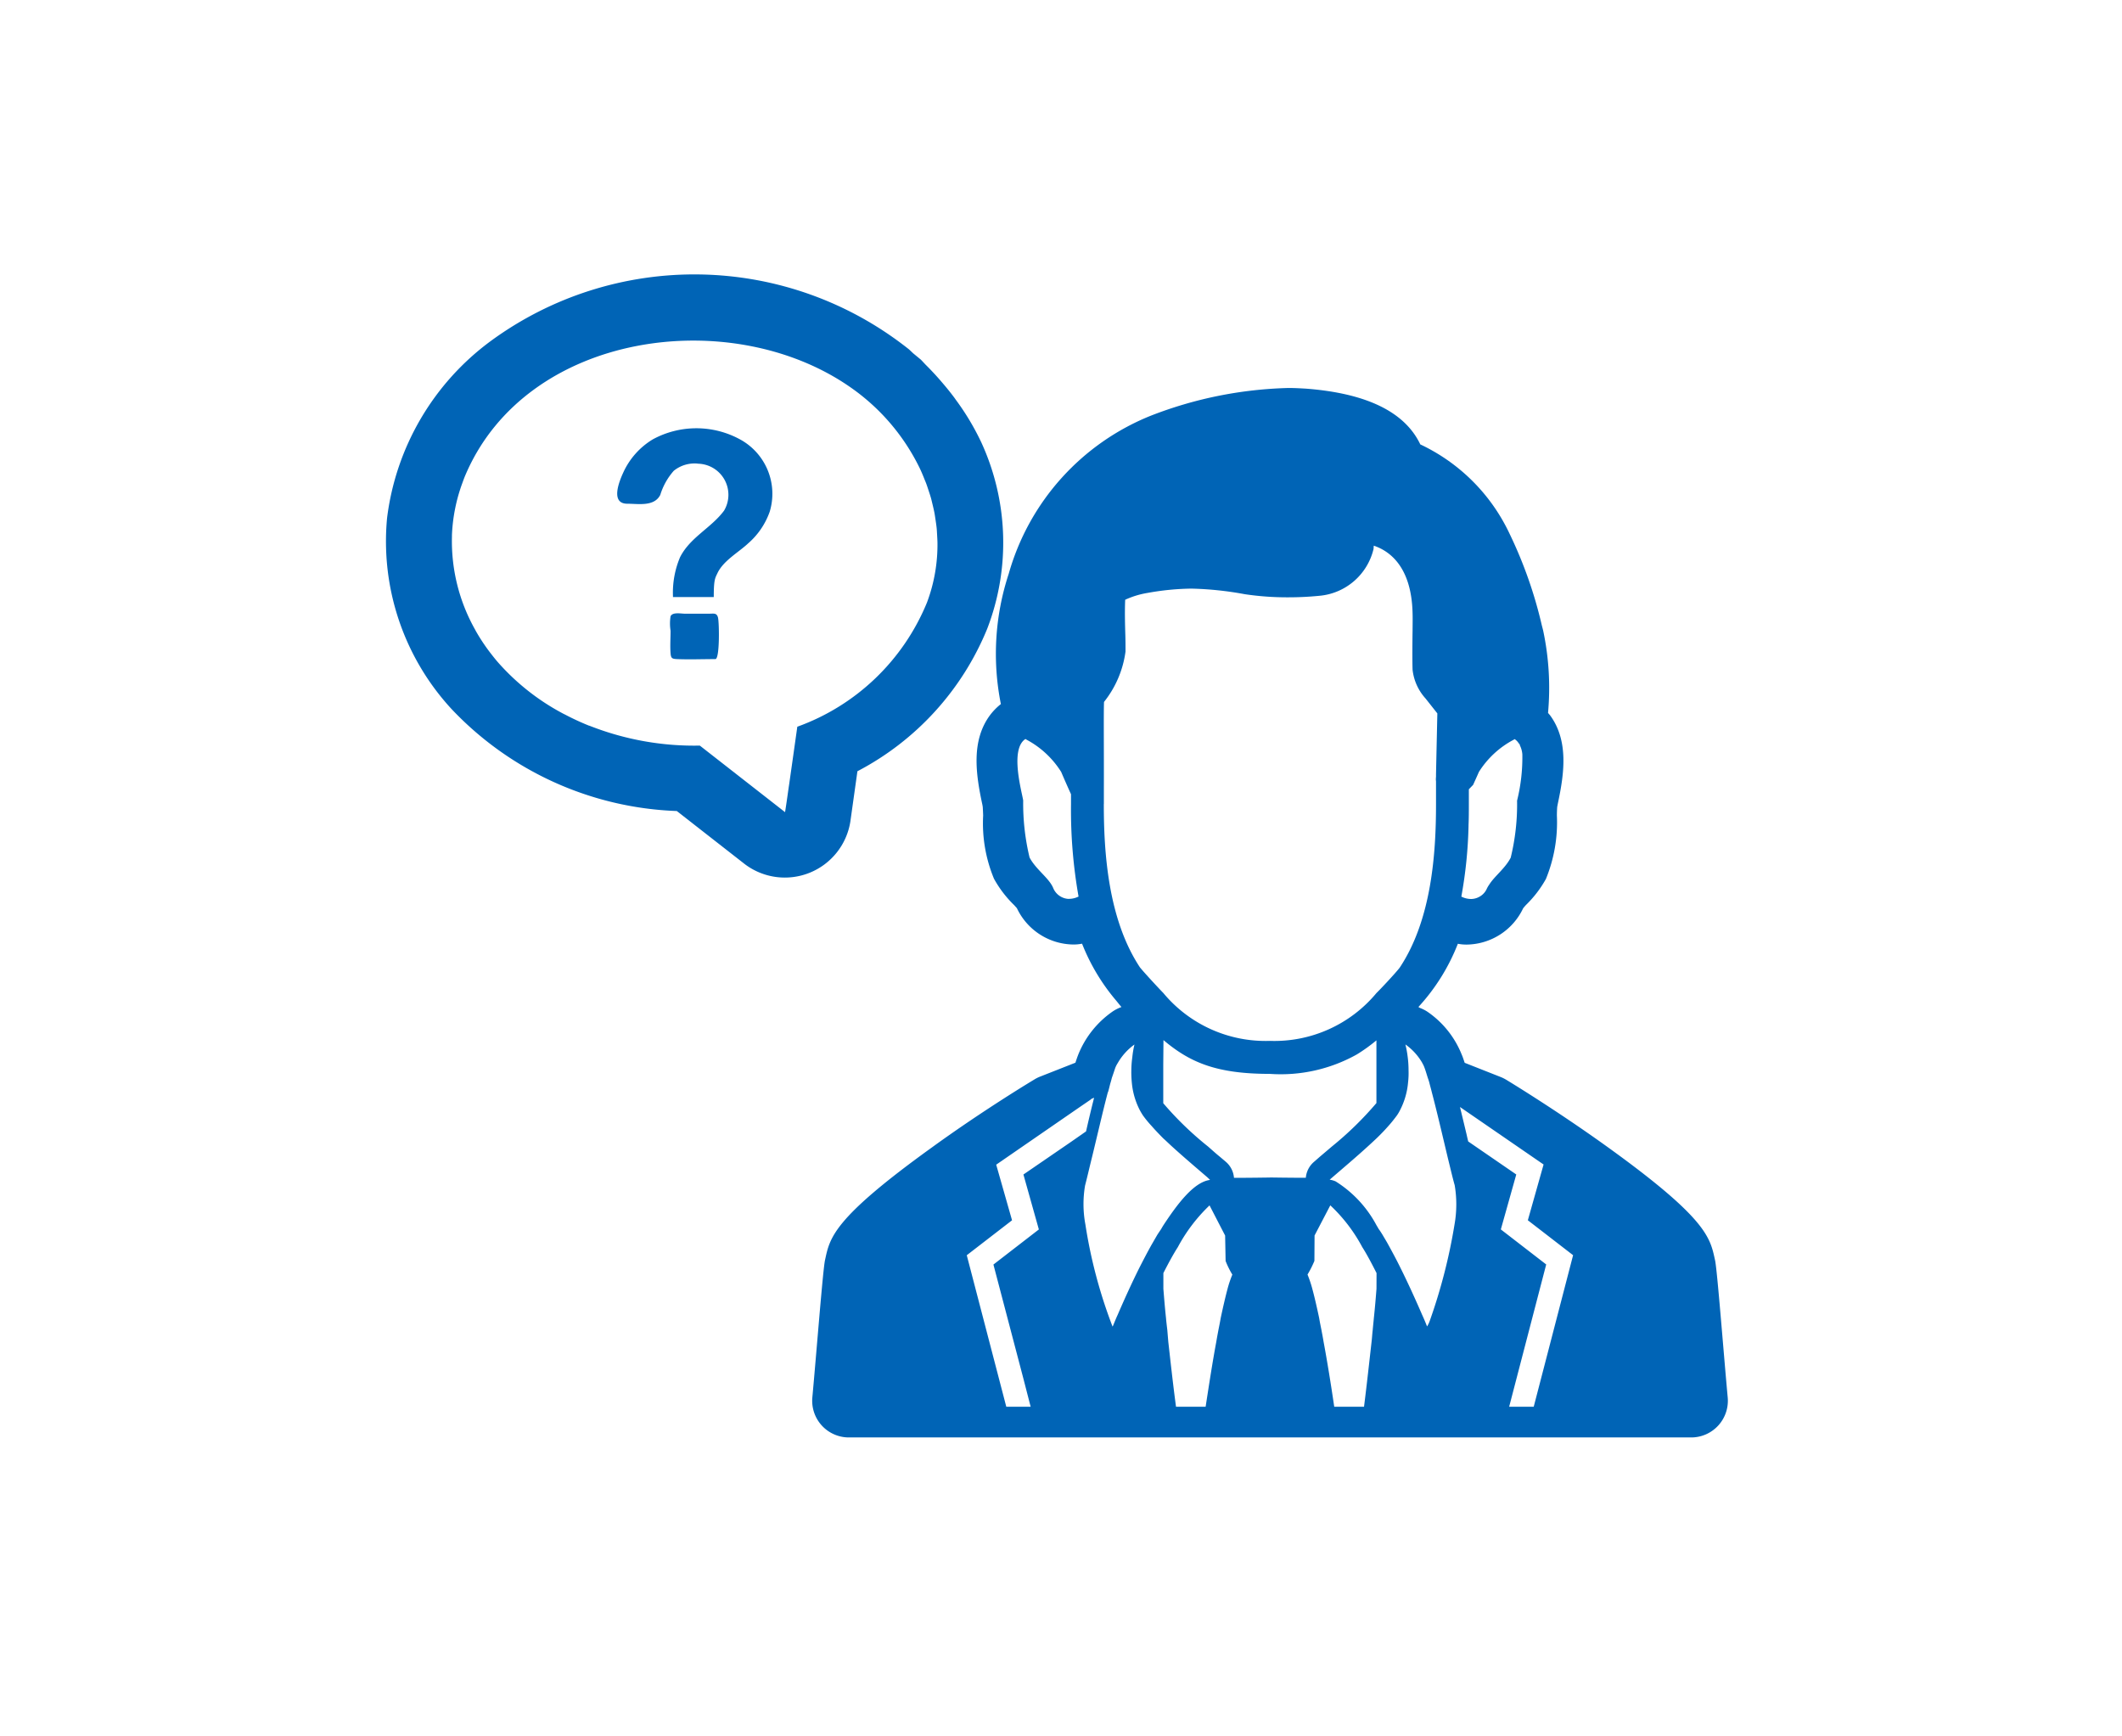
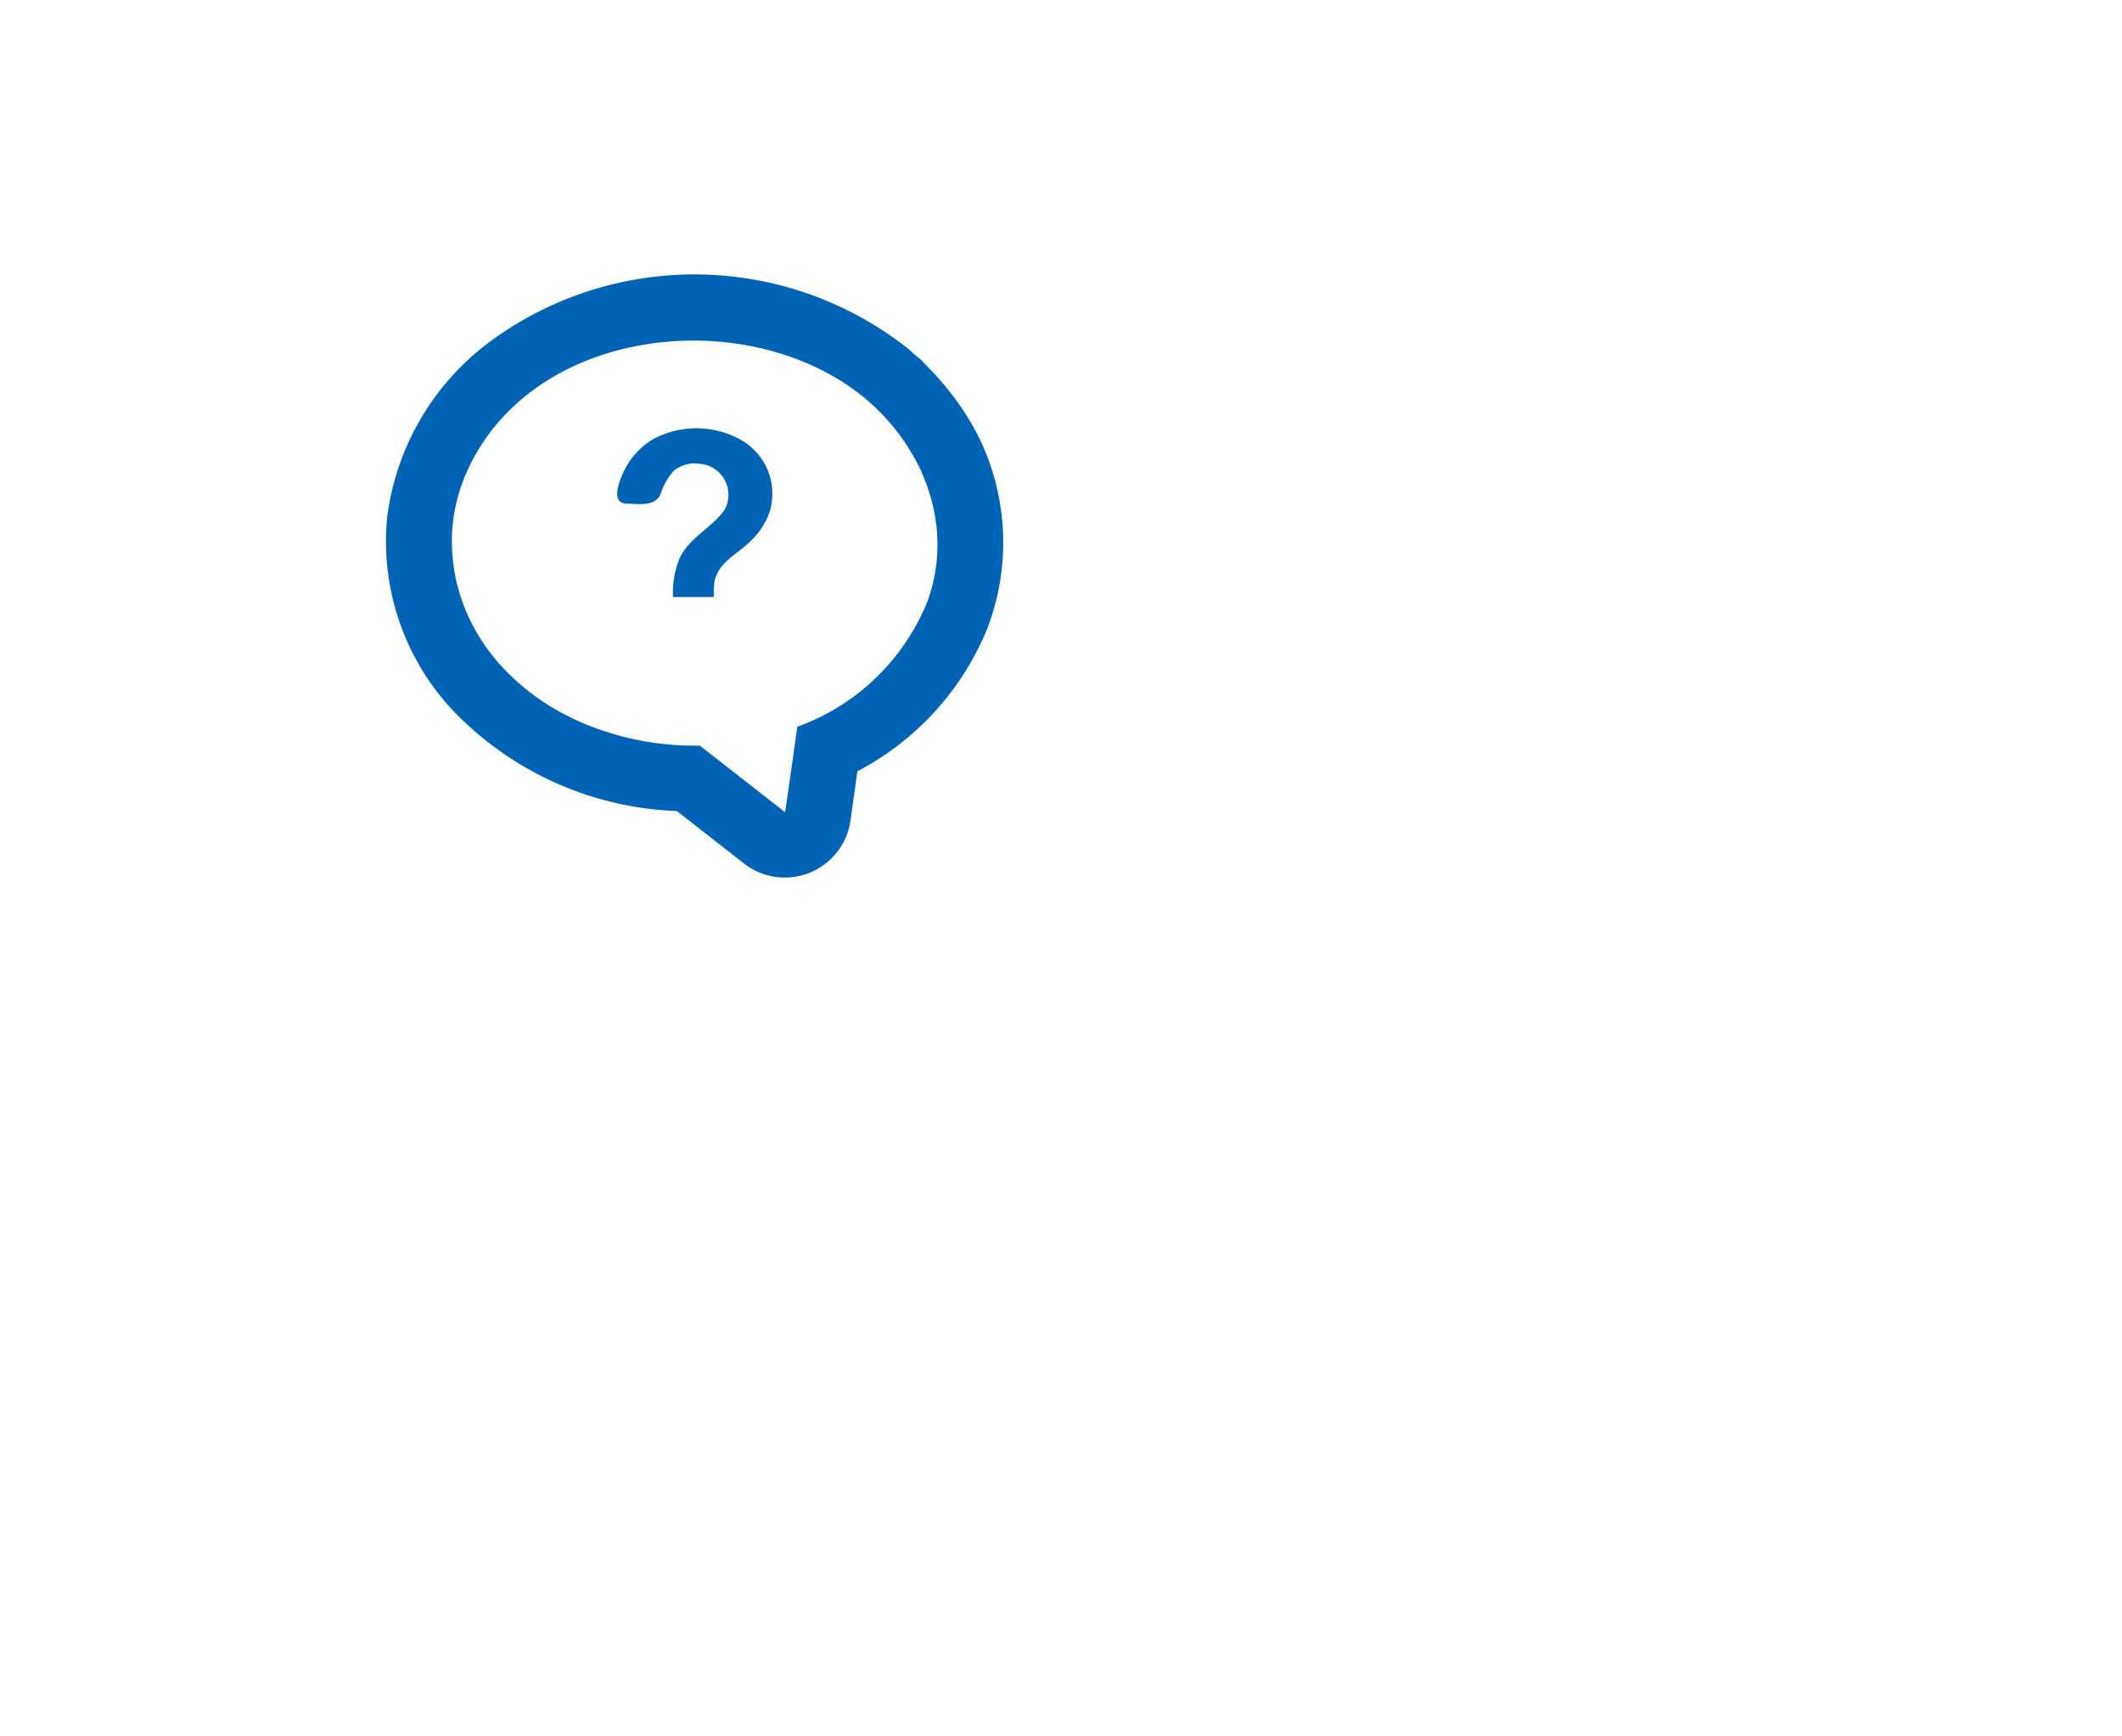
<svg xmlns="http://www.w3.org/2000/svg" width="110" height="90" viewBox="0 0 110 90">
  <defs>
    <clipPath id="clip-path">
      <rect id="長方形_1285" data-name="長方形 1285" width="69.565" height="60.282" transform="translate(0 0)" fill="#0064b6" />
    </clipPath>
  </defs>
  <g id="グループ_1855" data-name="グループ 1855" transform="translate(-898 -1219)">
    <g id="グループ_1594" data-name="グループ 1594" transform="translate(918 1233.223)" clip-path="url(#clip-path)">
-       <path id="パス_19485" data-name="パス 19485" d="M24,60.282H67.66a1.9,1.9,0,0,0,1.9-2.083c-.213-2.3-.544-6.612-.655-7.1-.255-1.156-.365-2.117-5.542-5.848-2.7-1.947-5.261-3.494-5.261-3.494a1.959,1.959,0,0,0-.324-.162l-1.852-.731c-.051-.152-.1-.305-.153-.424a4.887,4.887,0,0,0-1.76-2.211,1.887,1.887,0,0,0-.4-.207c-.03-.015-.056-.035-.087-.05a10.428,10.428,0,0,0,2.046-3.278,2.254,2.254,0,0,0,.476.042,3.281,3.281,0,0,0,2.907-1.878,2.2,2.2,0,0,1,.162-.188,5.847,5.847,0,0,0,1.02-1.334,7.743,7.743,0,0,0,.569-3.289c0-.153.008-.349.017-.451l.034-.178c.323-1.514.578-3.248-.417-4.582a1.132,1.132,0,0,1-.093-.11,14.306,14.306,0,0,0-.255-4.276l-.068-.263a22.561,22.561,0,0,0-1.658-4.718,9.655,9.655,0,0,0-4.641-4.658c-.8-1.683-2.787-2.652-5.932-2.89-.289-.017-.6-.034-.9-.034A21.051,21.051,0,0,0,39.67,7.318a12.483,12.483,0,0,0-7.379,8.195,13.275,13.275,0,0,0-.408,6.757,3.155,3.155,0,0,0-.552.561c-1,1.334-.748,3.068-.408,4.65l.017.093c.009.051.025.468.025.468a7.481,7.481,0,0,0,.561,3.281A5.79,5.79,0,0,0,32.581,32.7c.042.052.093.1.135.154a3.279,3.279,0,0,0,2.9,1.878,2.254,2.254,0,0,0,.476-.042,10.483,10.483,0,0,0,1.768,2.95c.092.111.179.227.275.333a2.044,2.044,0,0,0-.513.27A4.969,4.969,0,0,0,35.9,40.426c-.051.128-.1.272-.153.433l-1.837.723a1.87,1.87,0,0,0-.314.161c-.017.009-2.584,1.547-5.278,3.5-5.185,3.731-5.3,4.7-5.551,5.848-.11.493-.442,4.8-.655,7.1A1.9,1.9,0,0,0,24,60.282M56.125,28.56c.017-.382.017-.748.017-1.1v-.773l.222-.23c.076-.17.178-.391.3-.671a4.736,4.736,0,0,1,1.8-1.666l.051-.034a.717.717,0,0,1,.23.246l.008-.009a.156.156,0,0,1,.034.086,1.255,1.255,0,0,1,.128.467,9.318,9.318,0,0,1-.273,2.4,11.6,11.6,0,0,1-.331,2.958c-.289.557-.845.961-1.116,1.4l-.005.007a1.351,1.351,0,0,0-.111.187.87.87,0,0,1-.315.383.911.911,0,0,1-.467.161,1.1,1.1,0,0,1-.536-.119h-.009a23.034,23.034,0,0,0,.374-3.689M35.377,32.368a.913.913,0,0,1-.773-.544c-.205-.527-.893-.96-1.233-1.6a11.965,11.965,0,0,1-.331-2.958c-.068-.45-.706-2.66.119-3.187l.05.034a4.76,4.76,0,0,1,1.8,1.674c.28.654.433.986.51,1.156v.51a25.775,25.775,0,0,0,.391,4.794,1.129,1.129,0,0,1-.536.119m8.262,20.205c-.11.408-.23.926-.357,1.521-.034.2-.076.408-.119.621-.034.187-.076.4-.11.612-.188,1-.366,2.159-.553,3.366H40.962c-.154-1.148-.281-2.312-.4-3.366-.017-.2-.034-.417-.051-.612-.025-.213-.051-.417-.068-.621-.06-.561-.1-1.071-.136-1.513v-.816c.264-.518.518-.986.748-1.343A8.565,8.565,0,0,1,42.7,48.255l.808,1.563.025,1.318a4.459,4.459,0,0,0,.349.706,5.694,5.694,0,0,0-.247.731m2.193-5.763s-1.088.017-1.861.017a1.217,1.217,0,0,0-.425-.834l-.3-.254c-.221-.179-.425-.366-.62-.536a16.947,16.947,0,0,1-2.321-2.244V40.952l.011-1.265c1.39,1.175,2.776,1.751,5.514,1.751a8.074,8.074,0,0,0,4.508-1.007,8.539,8.539,0,0,0,1.017-.731v3.25A17.3,17.3,0,0,1,49.045,45.2c-.2.17-.408.348-.621.527l-.3.263a1.219,1.219,0,0,0-.433.834c-.774,0-1.862-.017-1.862-.017m5.525,5.771c-.034.442-.076.952-.136,1.513-.017.2-.042.408-.059.621-.026.195-.034.408-.06.612-.119,1.054-.246,2.218-.391,3.366H49.164c-.178-1.207-.365-2.363-.552-3.366-.034-.213-.077-.425-.111-.612-.043-.213-.085-.417-.119-.621-.127-.6-.246-1.113-.357-1.521a6.057,6.057,0,0,0-.246-.731,5.267,5.267,0,0,0,.357-.706l.008-1.318.816-1.563a8.352,8.352,0,0,1,1.658,2.167c.229.357.476.825.739,1.343Zm8.662-6.443-.816,2.89,2.346,1.811-2.041,7.854h-1.03l-.243,0,1.92-7.374L57.8,49.5l.8-2.848L56.108,44.94c-.025-.111-.051-.213-.076-.332-.119-.5-.238-.994-.349-1.453Zm-6.29-5.261a1.333,1.333,0,0,1,.127.272c.051.135.1.306.161.5a2.513,2.513,0,0,1,.094.306c.034.136.077.281.111.425.263.995.56,2.269.833,3.417.127.51.237.995.357,1.419A5.98,5.98,0,0,1,55.4,49.24a28.655,28.655,0,0,1-1.281,4.989,1.412,1.412,0,0,1-.143.3c-.075-.193-.159-.393-.259-.611-.323-.747-.723-1.632-1.131-2.448-.2-.407-.416-.807-.612-1.164-.1-.187-.213-.365-.306-.527-.059-.093-.119-.195-.2-.3-.034-.06-.068-.12-.11-.187a6.007,6.007,0,0,0-2.126-2.284,1.259,1.259,0,0,0-.305-.086c.728-.627,1.405-1.2,1.972-1.719.161-.145.315-.289.459-.425.23-.221.433-.433.612-.638.162-.178.306-.365.434-.535a2.141,2.141,0,0,0,.178-.3,3.844,3.844,0,0,0,.408-1.411,4.19,4.19,0,0,0,.026-.646,5.283,5.283,0,0,0-.043-.68,5.508,5.508,0,0,0-.119-.655,3.017,3.017,0,0,1,.876.961M37.222,27.455v-.79c.008-1.768-.017-3.936.008-4.506a5.309,5.309,0,0,0,1.114-2.609c0-.255,0-.544-.009-.85-.017-.569-.034-1.207-.008-1.836a4.487,4.487,0,0,1,1.172-.357,13.544,13.544,0,0,1,2.253-.221,17.1,17.1,0,0,1,2.771.289,14.835,14.835,0,0,0,2.269.162q.792,0,1.582-.077a3.175,3.175,0,0,0,2.83-2.439c0-.065.007-.118.008-.153l0-.008c.867.289,1.962,1.139,2.013,3.51.009.314,0,.6,0,.9-.008.374-.017,1.6,0,2.022a2.65,2.65,0,0,0,.672,1.488l.612.774s-.052,2.337-.069,3.162v.119c-.008.085-.008.144-.008.161l.008.077v1.181c0,2.525-.22,5.984-1.886,8.483-.222.289-1.02,1.139-1.2,1.309a6.877,6.877,0,0,1-5.525,2.482,6.89,6.89,0,0,1-5.525-2.482c-.178-.179-1-1.062-1.216-1.334-1.649-2.5-1.869-5.942-1.869-8.458m.22,14.926c.043-.144.077-.289.111-.425.034-.11.06-.2.085-.306.068-.195.127-.366.17-.5a1.356,1.356,0,0,1,.136-.272,3.046,3.046,0,0,1,.867-.961,4.79,4.79,0,0,0-.111.655,5.367,5.367,0,0,0-.051.68,5.51,5.51,0,0,0,.026.646,3.844,3.844,0,0,0,.408,1.411,3.388,3.388,0,0,0,.179.3,5.719,5.719,0,0,0,.442.535c.178.205.382.417.6.638.153.136.3.28.459.425.53.483,1.161,1.022,1.835,1.6l.133.129c-.846.1-1.716,1.277-2.427,2.36-.042.067-.076.127-.11.187-.068.1-.136.2-.2.3-.094.162-.195.34-.3.519-.2.357-.408.756-.621,1.172-.408.816-.808,1.7-1.13,2.448-.093.2-.164.384-.239.564l-.028.052a25.493,25.493,0,0,1-1.408-5.291,5.73,5.73,0,0,1-.017-2.023c.111-.424.221-.909.348-1.419.281-1.148.57-2.422.833-3.417m-5.788,3.757,4.327-2.983.56-.383.06-.051.128-.051c-.137.536-.281,1.139-.417,1.743l-.756.527-2.491,1.708.8,2.848-2.355,1.819L33.042,57.2l.385,1.492H32.164l-2.049-7.854,2.347-1.811Z" fill="#0064b6" />
-       <path id="パス_19486" data-name="パス 19486" d="M17.22,17.786c-.069-.253-.217-.2-.46-.2H15.51c-.218,0-.641-.095-.749.132a2.407,2.407,0,0,0,0,.753c0,.385-.03.784,0,1.168.02.253.075.287.327.3.663.027,1.332,0,1.995,0,.234,0,.2-1.91.137-2.147" fill="#0064b6" />
      <path id="パス_19487" data-name="パス 19487" d="M16.173,9.811a1.612,1.612,0,0,1,1.362,2.432c-.667.9-1.76,1.381-2.284,2.419a4.725,4.725,0,0,0-.366,2.013l0,.032h0v.017H17c0-.887.063-.972.188-1.231.3-.652,1.1-1.085,1.6-1.557A3.877,3.877,0,0,0,19.9,12.3a3.208,3.208,0,0,0-1.563-3.762,4.727,4.727,0,0,0-4.5.013,3.891,3.891,0,0,0-1.528,1.718c-.2.435-.691,1.617.21,1.617.575,0,1.393.161,1.708-.457a3.387,3.387,0,0,1,.7-1.25,1.712,1.712,0,0,1,1.247-.372" fill="#0064b6" />
      <path id="パス_19488" data-name="パス 19488" d="M30.843,8.653a13.017,13.017,0,0,0-1.3-2.161c-.02-.028-.038-.056-.058-.083-.209-.283-.431-.555-.661-.822-.109-.128-.22-.253-.334-.379-.155-.167-.309-.332-.472-.492-.1-.1-.186-.2-.286-.3L27.348,4.1c-.085-.074-.161-.156-.247-.228l.9.753-.9-.755c-.557-.465-.8-.664-.838-.7l.836.7a17.864,17.864,0,0,0-21.683-.4A13.44,13.44,0,0,0,.065,12.627a12.817,12.817,0,0,0,3.33,9.887,16.906,16.906,0,0,0,11.689,5.3l3.528,2.755a3.439,3.439,0,0,0,5.469-2.211l.366-2.606a14.543,14.543,0,0,0,6.728-7.385,12.435,12.435,0,0,0-.332-9.716M10.538,23.391a13.348,13.348,0,0,1-1.244-.575c-.026-.014-.053-.025-.078-.038A11.96,11.96,0,0,1,5.8,20.09c-.112-.129-.216-.261-.32-.394-.064-.081-.127-.164-.188-.247a9.827,9.827,0,0,1-.6-.92c-.019-.032-.037-.065-.054-.1A9.335,9.335,0,0,1,3.428,13.6l0-.091a8.846,8.846,0,0,1,.118-1.12c.014-.083.03-.167.047-.25a8.643,8.643,0,0,1,.249-.961c.036-.114.075-.228.117-.341.054-.148.107-.3.17-.444C7.308,2.953,17.9,1.541,24.077,5.845a10.91,10.91,0,0,1,3.6,4.2l.005.01c.089.186.167.376.243.567.029.072.06.143.087.215.05.133.092.269.136.4s.083.252.119.38c.027.1.048.2.072.294.038.159.077.318.106.478.017.091.029.183.043.275.025.16.049.32.066.48.013.131.018.264.026.4.006.115.014.229.016.343A8.515,8.515,0,0,1,28.055,17a11.465,11.465,0,0,1-6.724,6.444q-.208,1.484-.42,2.967c-.073.487-.136.972-.215,1.462l-4.418-3.45a14.8,14.8,0,0,1-5.662-1.007l-.078-.029" fill="#0064b6" />
    </g>
    <rect id="長方形_1430" data-name="長方形 1430" width="110" height="90" transform="translate(898 1219)" fill="none" />
  </g>
</svg>